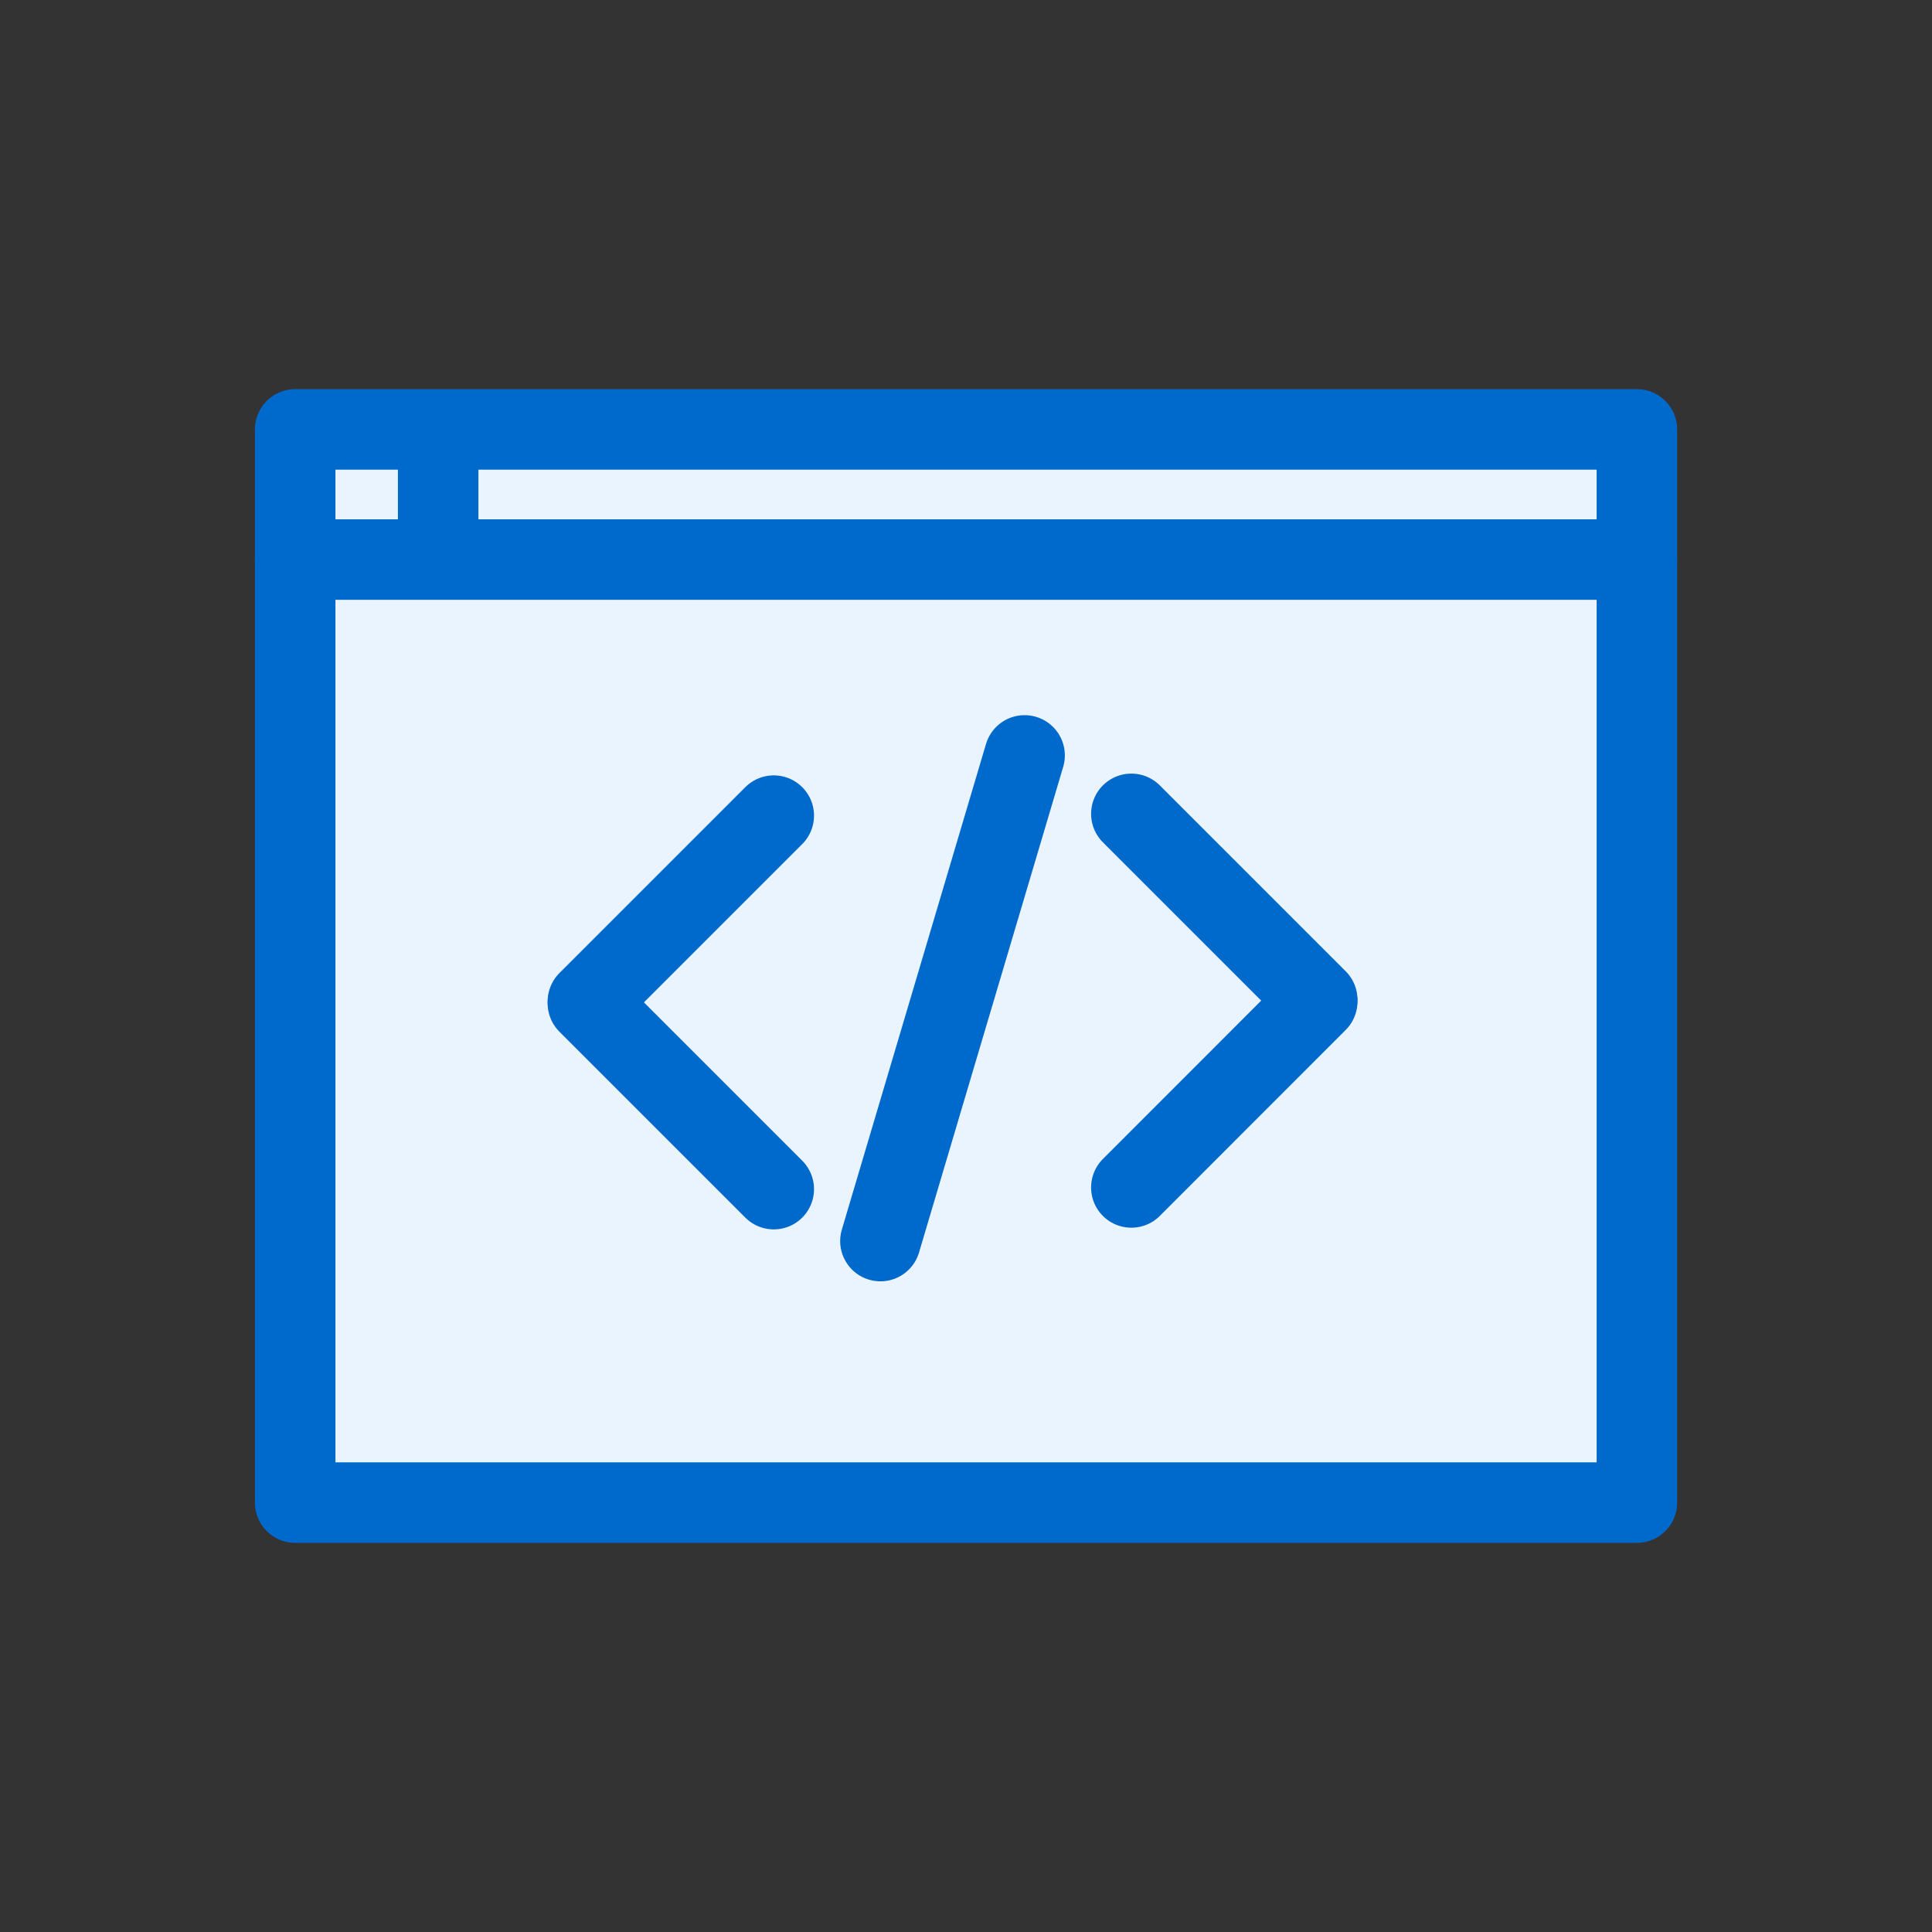
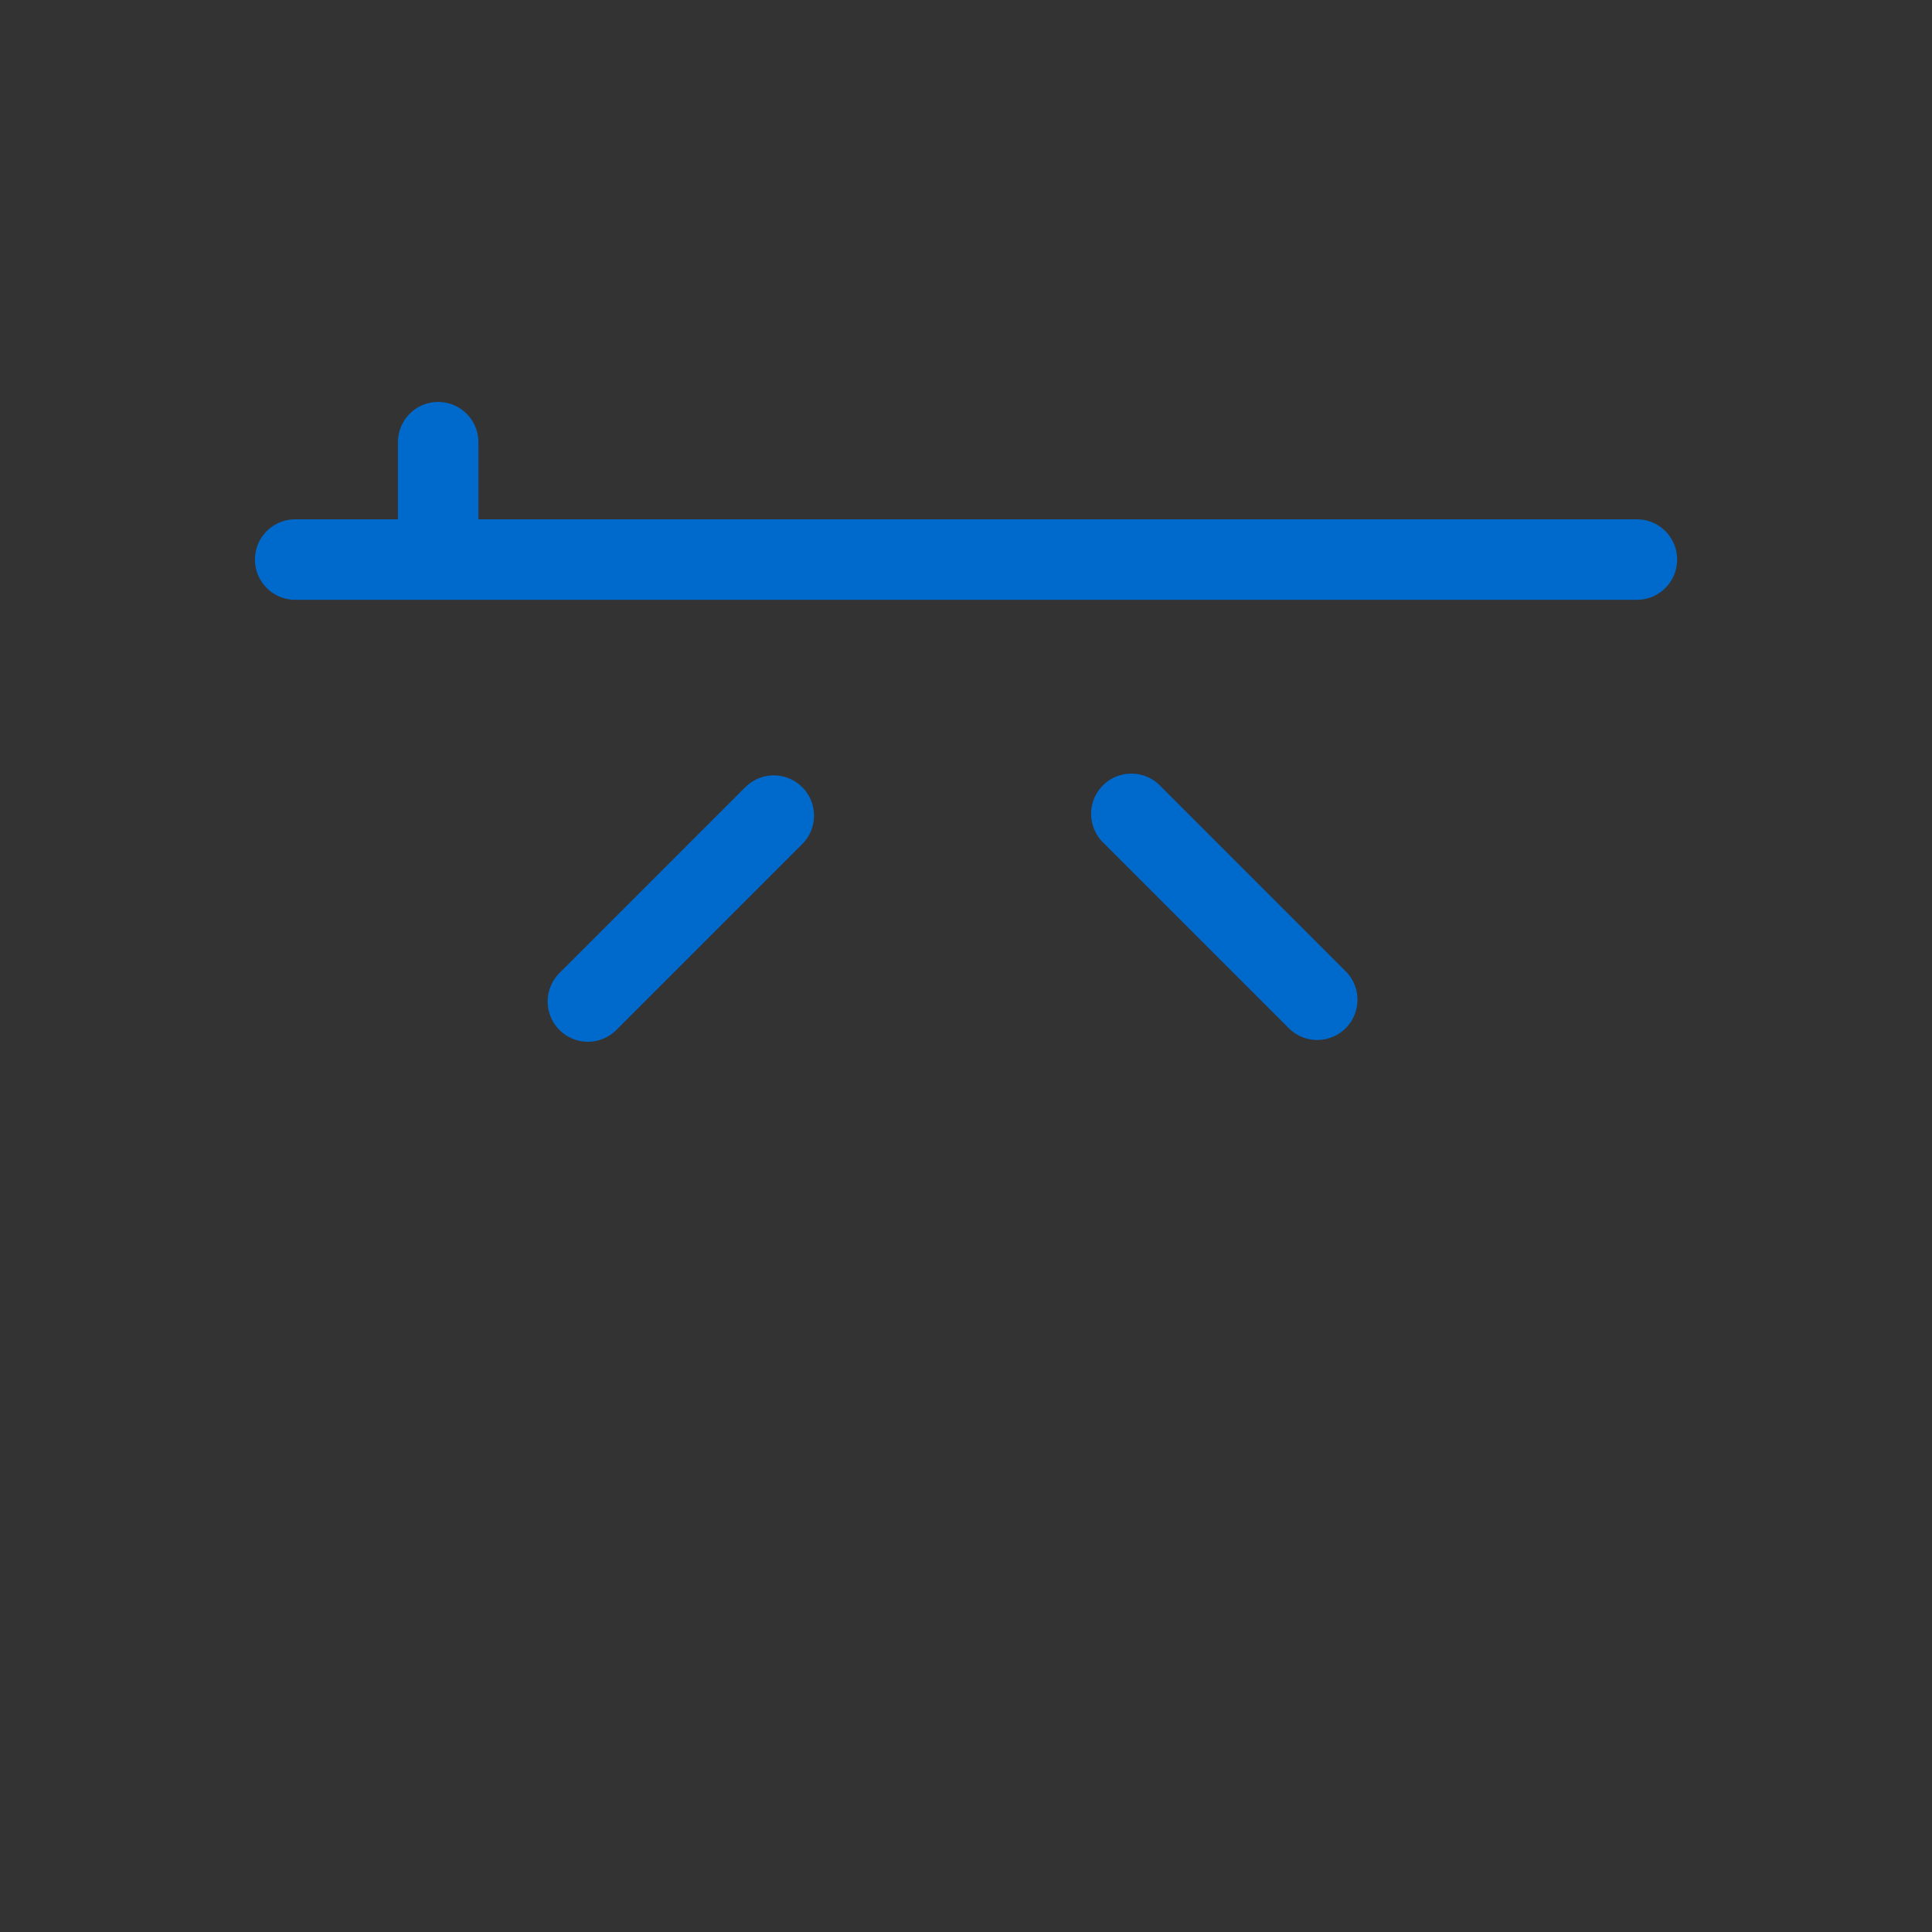
<svg xmlns="http://www.w3.org/2000/svg" width="24" height="24" viewBox="0 0 24 24" fill="none">
  <rect x="0" y="0" width="24" height="24" fill="#333333" stroke="none" />
-   <path d="M3.667 5.361H20.334V18.639H3.667V5.361Z" fill="#E9F4FF" />
-   <path d="M3.667 5.334H20.334V18.666H3.667V5.334Z" stroke="#0069CC" stroke-miterlimit="10" stroke-linecap="round" stroke-linejoin="round" />
  <path d="M5.443 5.493V6.951H3.667H20.334" stroke="#0069CC" stroke-miterlimit="10" stroke-linecap="round" stroke-linejoin="round" />
  <path d="M9.612 10.132L7.303 12.441" stroke="#0069CC" stroke-miterlimit="10" stroke-linecap="round" stroke-linejoin="round" />
-   <path d="M9.612 14.772L7.303 12.463" stroke="#0069CC" stroke-miterlimit="10" stroke-linecap="round" stroke-linejoin="round" />
-   <path d="M12.728 9.384L10.937 15.417" stroke="#0069CC" stroke-miterlimit="10" stroke-linecap="round" stroke-linejoin="round" />
-   <path d="M14.054 14.751L16.363 12.441" stroke="#0069CC" stroke-miterlimit="10" stroke-linecap="round" stroke-linejoin="round" />
  <path d="M14.054 10.11L16.363 12.419" stroke="#0069CC" stroke-miterlimit="10" stroke-linecap="round" stroke-linejoin="round" />
</svg>